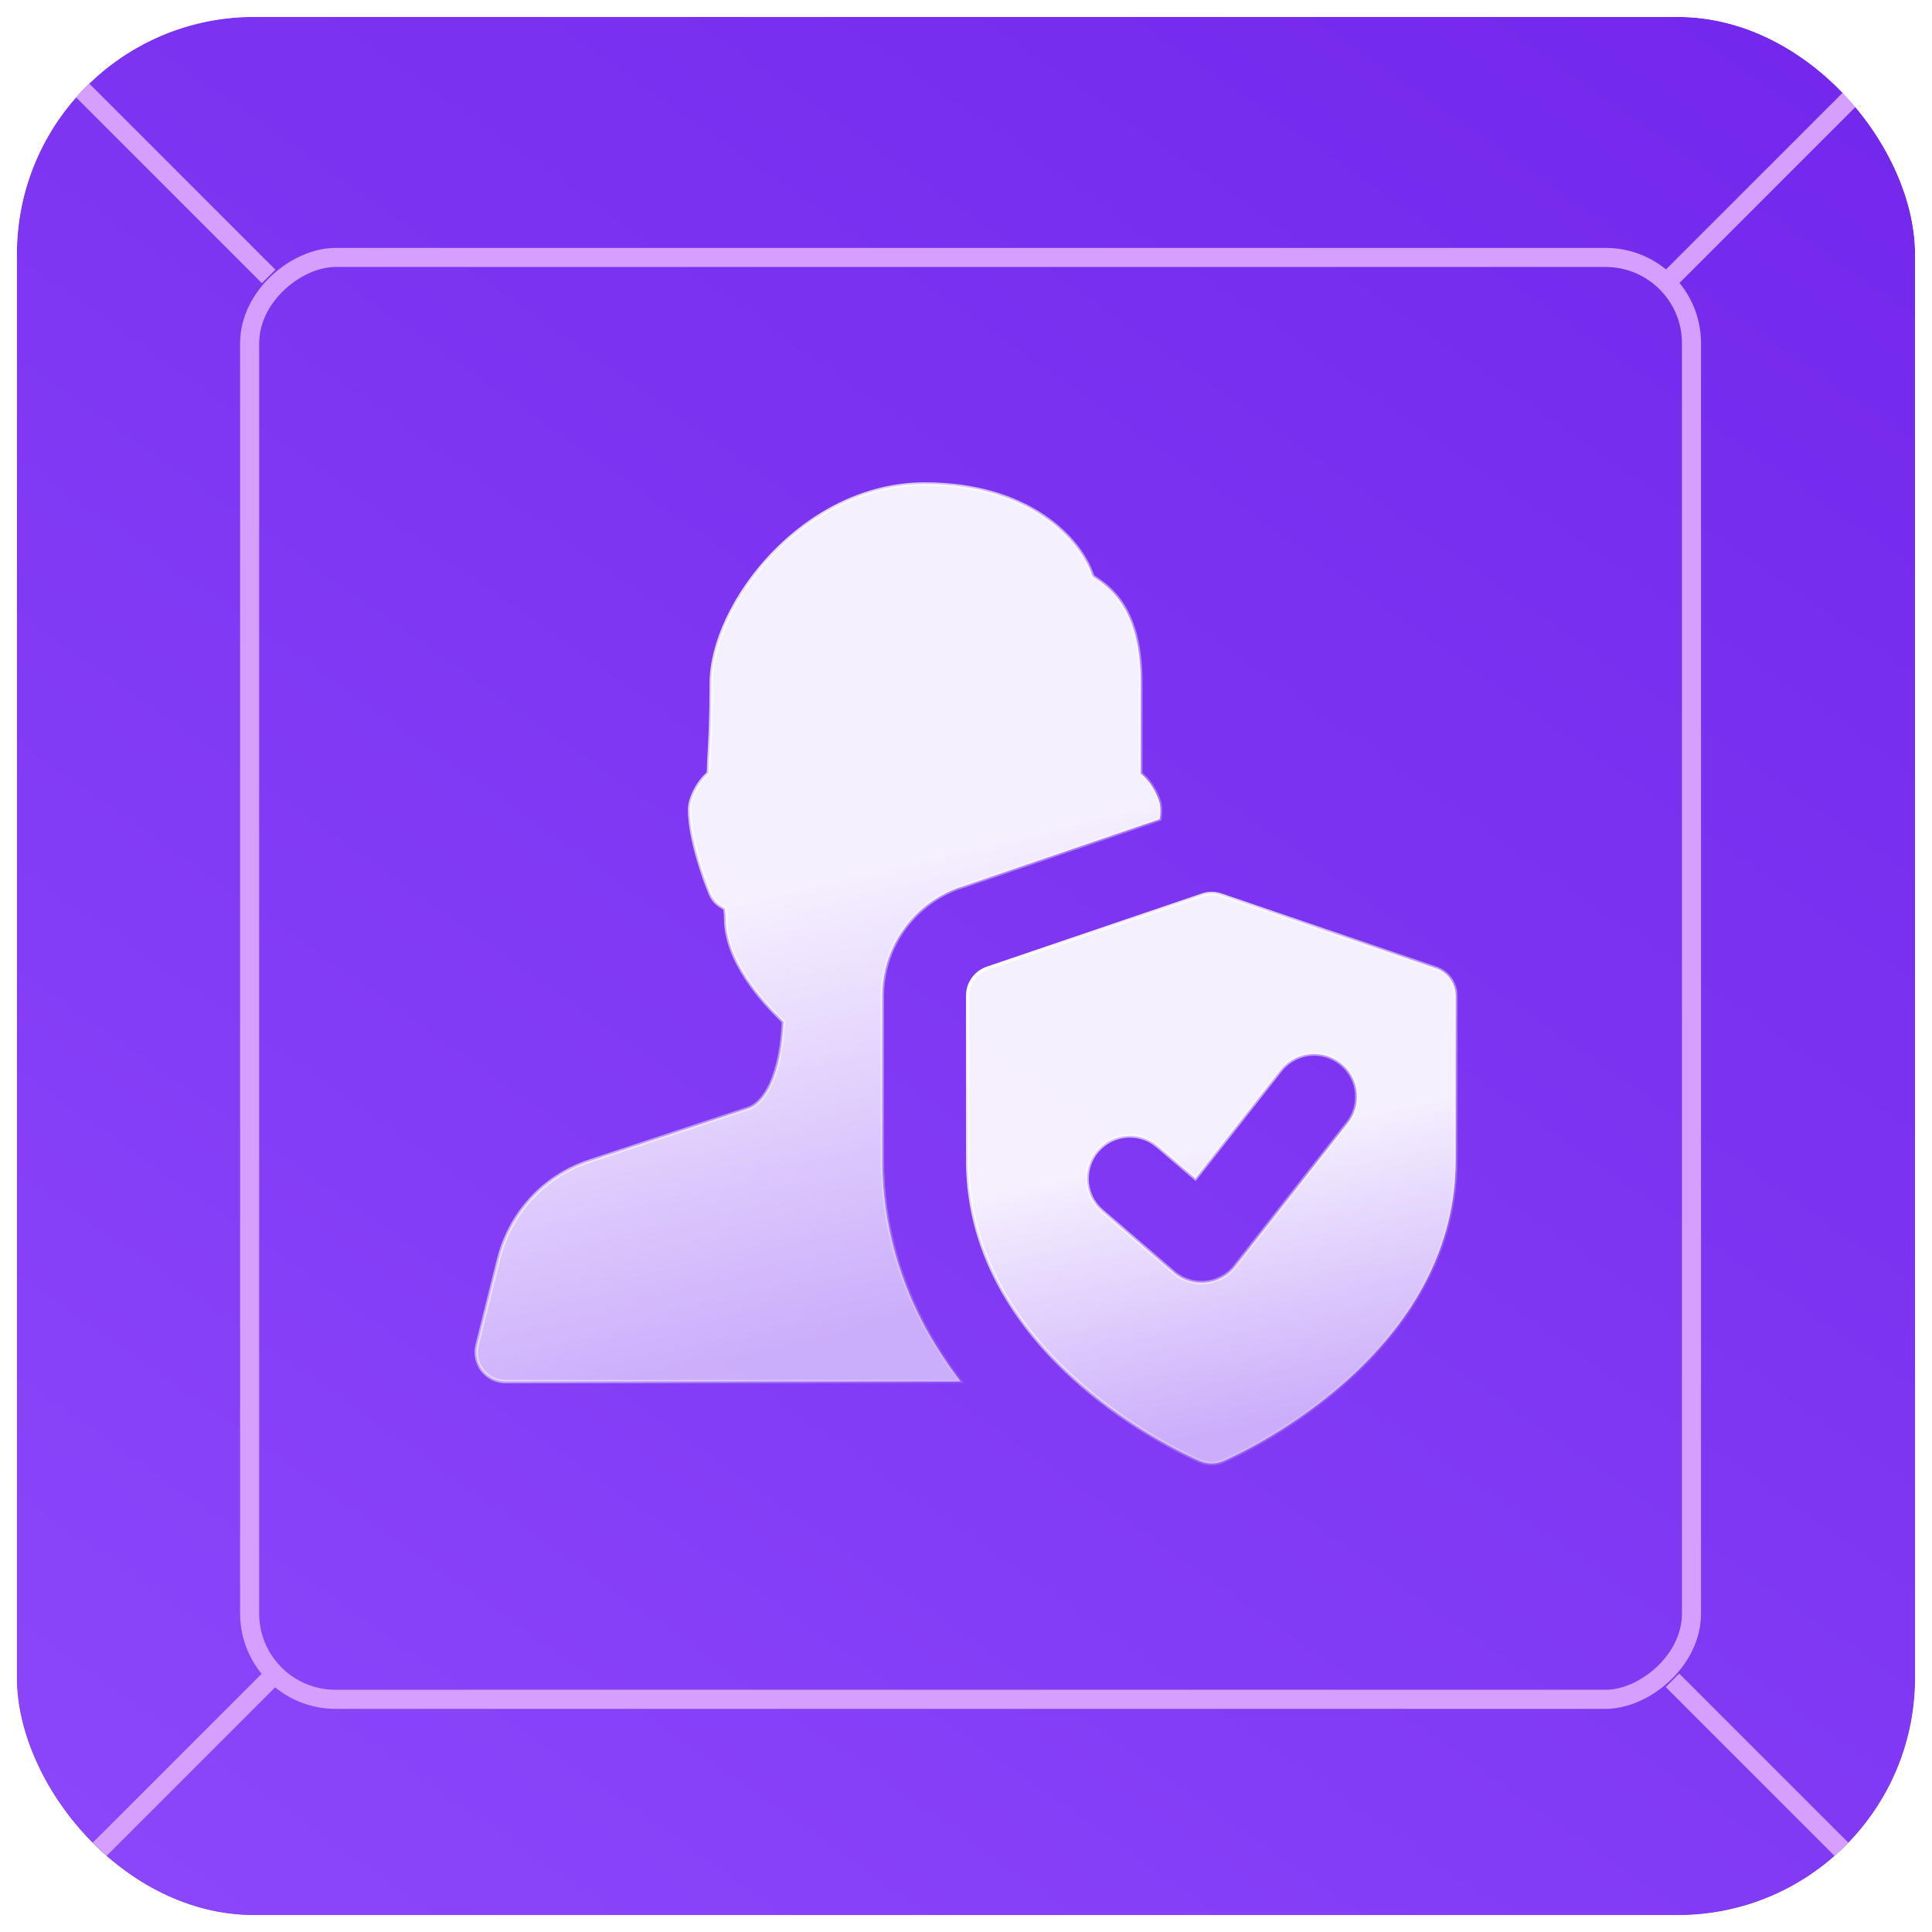
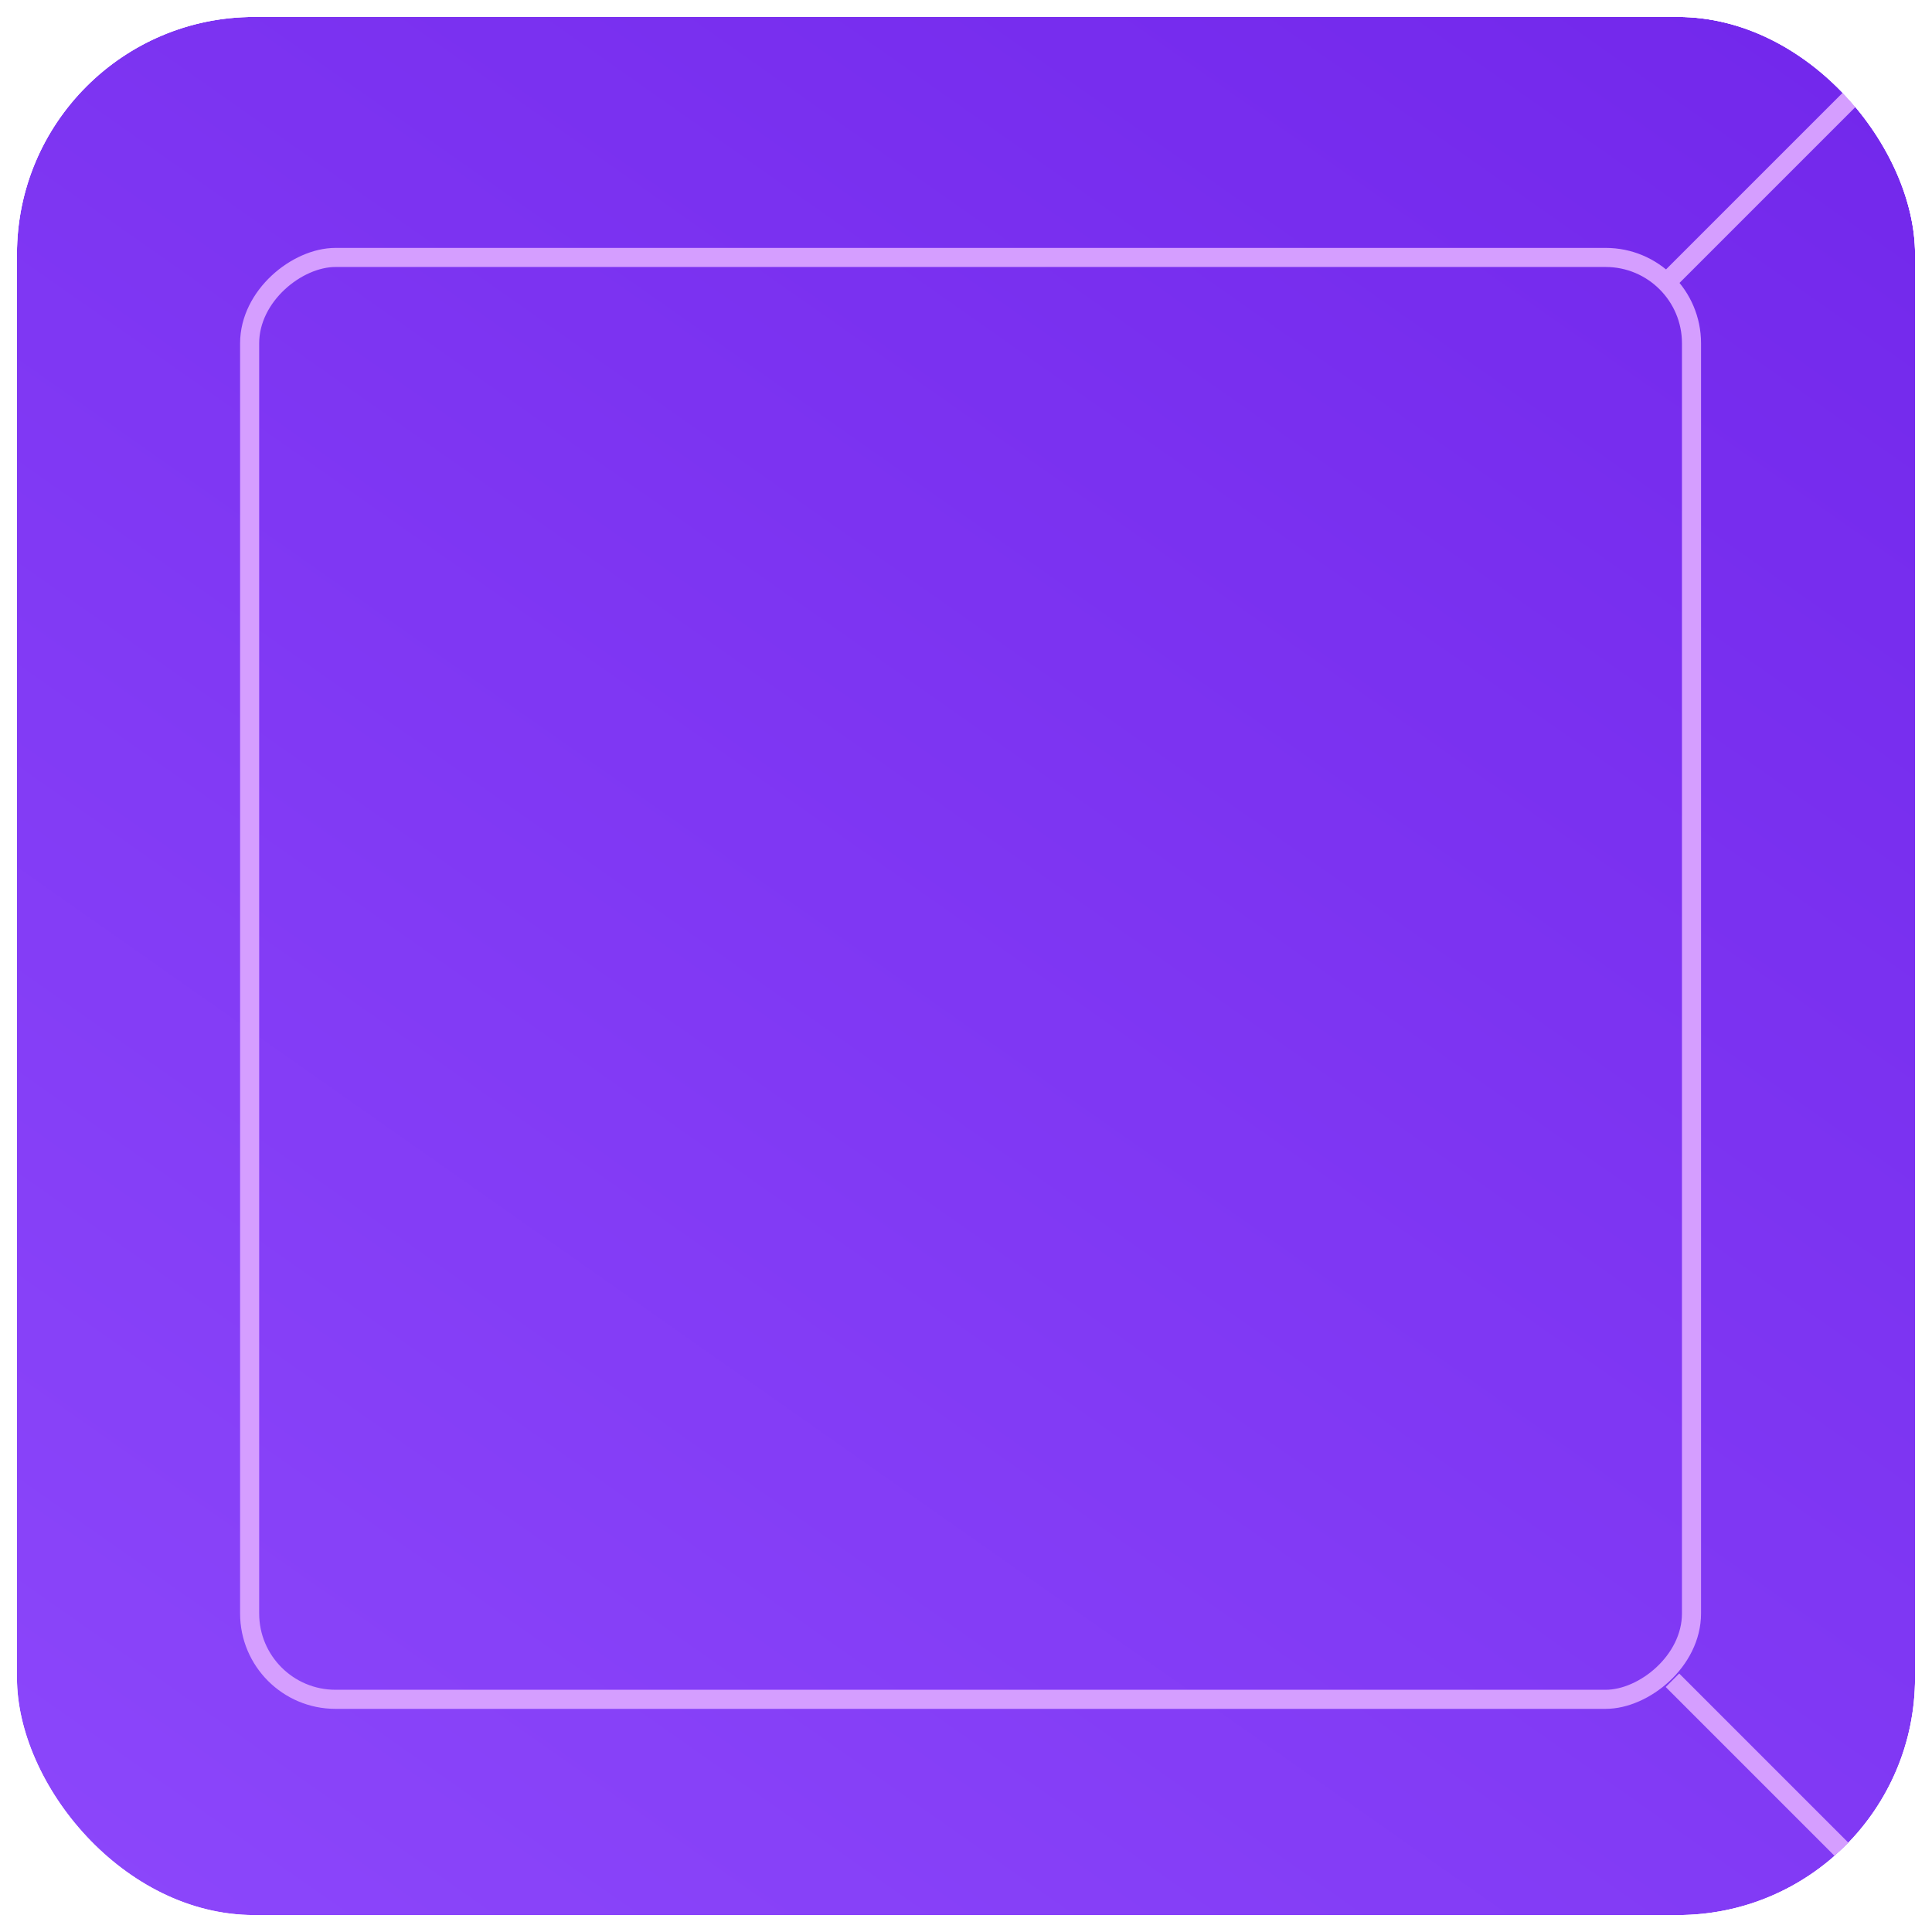
<svg xmlns="http://www.w3.org/2000/svg" fill="none" viewBox="0 0 114 114" height="114" width="114">
  <g clip-path="url(#clip0_195_114)">
-     <rect fill="url(#paint0_linear_195_114)" rx="14" height="112" width="112" y="1" x="1" />
    <g filter="url(#filter0_d_195_114)">
      <rect shape-rendering="crispEdges" fill="url(#paint1_linear_195_114)" transform="matrix(0 -1 -1 0 119 119)" rx="12.3" height="123" width="123" />
      <rect shape-rendering="crispEdges" style="mix-blend-mode:soft-light" stroke-width="1.23" stroke="#BD5FFE" transform="matrix(0 -1 -1 0 120.23 120.23)" rx="12.915" height="124.23" width="124.23" y="0.615" x="0.615" />
    </g>
    <g filter="url(#filter1_d_195_114)">
      <path stroke-width="1.126" stroke="#D59EFF" d="M98.686 99.147L110.439 110.901" />
-       <path stroke-width="1.126" stroke="#D59EFF" d="M15.852 99.147L4.659 110.341" />
      <path stroke-width="1.126" stroke="#D59EFF" d="M98.687 16.312L111 3.999" />
-       <path stroke-width="1.126" stroke="#D59EFF" d="M15.853 16.312L4.1 4.559" />
      <rect stroke-width="1.126" stroke="#D59EFF" transform="rotate(90 99.809 15.191)" rx="5.065" height="85.079" width="85.079" y="15.191" x="99.809" />
    </g>
    <g filter="url(#filter2_d_195_114)">
-       <path stroke-width="0.204" stroke="url(#paint3_linear_195_114)" fill="url(#paint2_linear_195_114)" d="M54.582 28.56C60.659 28.56 63.733 31.751 64.466 33.975L64.478 34.011L64.509 34.03C65.223 34.471 65.922 35.068 66.443 36.036C66.964 37.005 67.313 38.353 67.313 40.299V45.638L67.348 45.669C67.839 46.09 68.194 46.678 68.382 47.22V47.222C68.449 47.4 68.473 47.581 68.473 47.79C68.473 47.967 68.47 48.154 68.436 48.34L56.666 52.352H56.643L56.626 52.357C53.903 53.314 52.063 55.866 52.063 58.762V68.452C52.063 72.363 53.18 75.812 54.782 78.652L54.783 78.653C55.377 79.68 56.014 80.642 56.694 81.52H29.81C29.286 81.52 28.784 81.27 28.465 80.859C28.146 80.449 28.03 79.9 28.145 79.397L29.426 74.277C30.119 71.556 32.099 69.408 34.748 68.525L44.222 65.384L44.231 65.381C44.799 65.135 45.265 64.531 45.605 63.672C45.945 62.809 46.165 61.674 46.226 60.337L46.228 60.291L46.194 60.259C45.592 59.681 44.747 58.793 44.052 57.733C43.356 56.672 42.818 55.447 42.818 54.194C42.818 53.898 42.794 53.744 42.767 53.638L42.755 53.591L42.711 53.57L42.57 53.495C42.252 53.307 42.012 53.022 41.894 52.687L41.797 52.72L41.894 52.685L41.89 52.678L41.798 52.457C41.671 52.136 41.449 51.531 41.237 50.815C40.953 49.86 40.691 48.717 40.691 47.79C40.691 47.71 40.697 47.636 40.705 47.563L40.739 47.348C40.904 46.739 41.257 46.109 41.77 45.643L41.803 45.612V45.566C41.803 45.473 41.809 45.374 41.815 45.265C41.821 45.156 41.826 45.038 41.826 44.914C41.899 43.753 41.972 42.231 41.972 40.299C41.972 38.001 43.321 35.064 45.581 32.699C47.839 30.337 50.992 28.56 54.582 28.56Z" />
-       <path stroke-width="0.204" stroke="url(#paint5_linear_195_114)" fill="url(#paint4_linear_195_114)" d="M70.95 52.816C71.261 52.709 71.597 52.696 71.914 52.776L72.048 52.816L84.737 57.133C85.432 57.368 85.897 58.017 85.897 58.752V68.462C85.897 74.346 82.614 78.723 79.248 81.664C75.882 84.605 72.444 86.101 72.166 86.22C71.791 86.377 71.378 86.397 70.994 86.278L70.831 86.22C70.552 86.101 67.115 84.606 63.751 81.665C60.384 78.723 57.101 74.346 57.101 68.462V58.752C57.101 58.018 57.566 57.368 58.261 57.133L70.95 52.816ZM79.095 62.731C77.999 61.867 76.417 62.061 75.558 63.154L70.537 69.544L68.303 67.63H68.302C67.315 66.783 65.855 66.836 64.931 67.716L64.753 67.902C63.901 68.892 63.957 70.353 64.838 71.276L65.026 71.454L69.255 75.079C70.341 76.011 71.993 75.847 72.874 74.722L79.521 66.264C80.329 65.239 80.211 63.781 79.29 62.899L79.095 62.731Z" />
-     </g>
+       </g>
  </g>
  <rect style="mix-blend-mode:soft-light" stroke="url(#paint6_linear_195_114)" rx="14.5" height="113" width="113" y="0.5" x="0.5" />
  <defs>
    <filter color-interpolation-filters="sRGB" filterUnits="userSpaceOnUse" height="159.901" width="159.9" y="-22.451" x="-22.45" id="filter0_d_195_114">
      <feFlood result="BackgroundImageFix" flood-opacity="0" />
      <feColorMatrix result="hardAlpha" values="0 0 0 0 0 0 0 0 0 0 0 0 0 0 0 0 0 0 127 0" type="matrix" in="SourceAlpha" />
      <feMorphology result="effect1_dropShadow_195_114" in="SourceAlpha" operator="dilate" radius="12.3" />
      <feOffset />
      <feGaussianBlur stdDeviation="2.46" />
      <feComposite operator="out" in2="hardAlpha" />
      <feColorMatrix values="0 0 0 0 0 0 0 0 0 0 0 0 0 0 0 0 0 0 0.14 0" type="matrix" />
      <feBlend result="effect1_dropShadow_195_114" in2="BackgroundImageFix" mode="normal" />
      <feBlend result="shape" in2="effect1_dropShadow_195_114" in="SourceGraphic" mode="normal" />
    </filter>
    <filter color-interpolation-filters="sRGB" filterUnits="userSpaceOnUse" height="127.697" width="127.696" y="-6.398" x="-6.298" id="filter1_d_195_114">
      <feFlood result="BackgroundImageFix" flood-opacity="0" />
      <feColorMatrix result="hardAlpha" values="0 0 0 0 0 0 0 0 0 0 0 0 0 0 0 0 0 0 127 0" type="matrix" in="SourceAlpha" />
      <feOffset />
      <feGaussianBlur stdDeviation="5" />
      <feComposite operator="out" in2="hardAlpha" />
      <feColorMatrix values="0 0 0 0 0 0 0 0 0 0 0 0 0 0 0 0 0 0 0.74 0" type="matrix" />
      <feBlend result="effect1_dropShadow_195_114" in2="BackgroundImageFix" mode="normal" />
      <feBlend result="shape" in2="effect1_dropShadow_195_114" in="SourceGraphic" mode="normal" />
    </filter>
    <filter color-interpolation-filters="sRGB" filterUnits="userSpaceOnUse" height="94" width="93.999" y="10.457" x="10" id="filter2_d_195_114">
      <feFlood result="BackgroundImageFix" flood-opacity="0" />
      <feColorMatrix result="hardAlpha" values="0 0 0 0 0 0 0 0 0 0 0 0 0 0 0 0 0 0 127 0" type="matrix" in="SourceAlpha" />
      <feOffset />
      <feGaussianBlur stdDeviation="9" />
      <feColorMatrix values="0 0 0 0 0 0 0 0 0 0 0 0 0 0 0 0 0 0 0.37 0" type="matrix" />
      <feBlend result="effect1_dropShadow_195_114" in2="BackgroundImageFix" mode="normal" />
      <feBlend result="shape" in2="effect1_dropShadow_195_114" in="SourceGraphic" mode="normal" />
    </filter>
    <linearGradient gradientUnits="userSpaceOnUse" y2="1.046" x2="159.423" y1="108.983" x1="5.791" id="paint0_linear_195_114">
      <stop stop-color="#8C47FB" />
      <stop stop-color="#6A1DE6" offset="1" />
    </linearGradient>
    <linearGradient gradientUnits="userSpaceOnUse" y2="0.051" x2="173.983" y1="118.589" x1="5.262" id="paint1_linear_195_114">
      <stop stop-color="#8C47FB" />
      <stop stop-color="#6A1DE6" offset="1" />
    </linearGradient>
    <linearGradient gradientUnits="userSpaceOnUse" y2="81.297" x2="38.702" y1="55.545" x1="32.511" id="paint2_linear_195_114">
      <stop stop-opacity="0.95" stop-color="#FCFAFF" />
      <stop stop-opacity="0.6" stop-color="#FCFAFF" offset="1" />
    </linearGradient>
    <linearGradient gradientUnits="userSpaceOnUse" y2="68.246" x2="74.501" y1="32.638" x1="30.864" id="paint3_linear_195_114">
      <stop stop-color="white" />
      <stop stop-opacity="0" stop-color="white" offset="1" />
    </linearGradient>
    <linearGradient gradientUnits="userSpaceOnUse" y2="86.437" x2="63.77" y1="69.861" x1="60.222" id="paint4_linear_195_114">
      <stop stop-opacity="0.95" stop-color="#FCFAFF" />
      <stop stop-opacity="0.6" stop-color="#FCFAFF" offset="1" />
    </linearGradient>
    <linearGradient gradientUnits="userSpaceOnUse" y2="81.163" x2="87.284" y1="55.283" x1="59.046" id="paint5_linear_195_114">
      <stop stop-color="white" />
      <stop stop-opacity="0" stop-color="white" offset="1" />
    </linearGradient>
    <linearGradient gradientUnits="userSpaceOnUse" y2="108" x2="10.5" y1="8" x1="101.5" id="paint6_linear_195_114">
      <stop stop-color="white" />
      <stop stop-opacity="0" stop-color="white" offset="1" />
    </linearGradient>
    <clipPath id="clip0_195_114">
      <rect fill="white" rx="14" height="112" width="112" y="1" x="1" />
    </clipPath>
  </defs>
</svg>